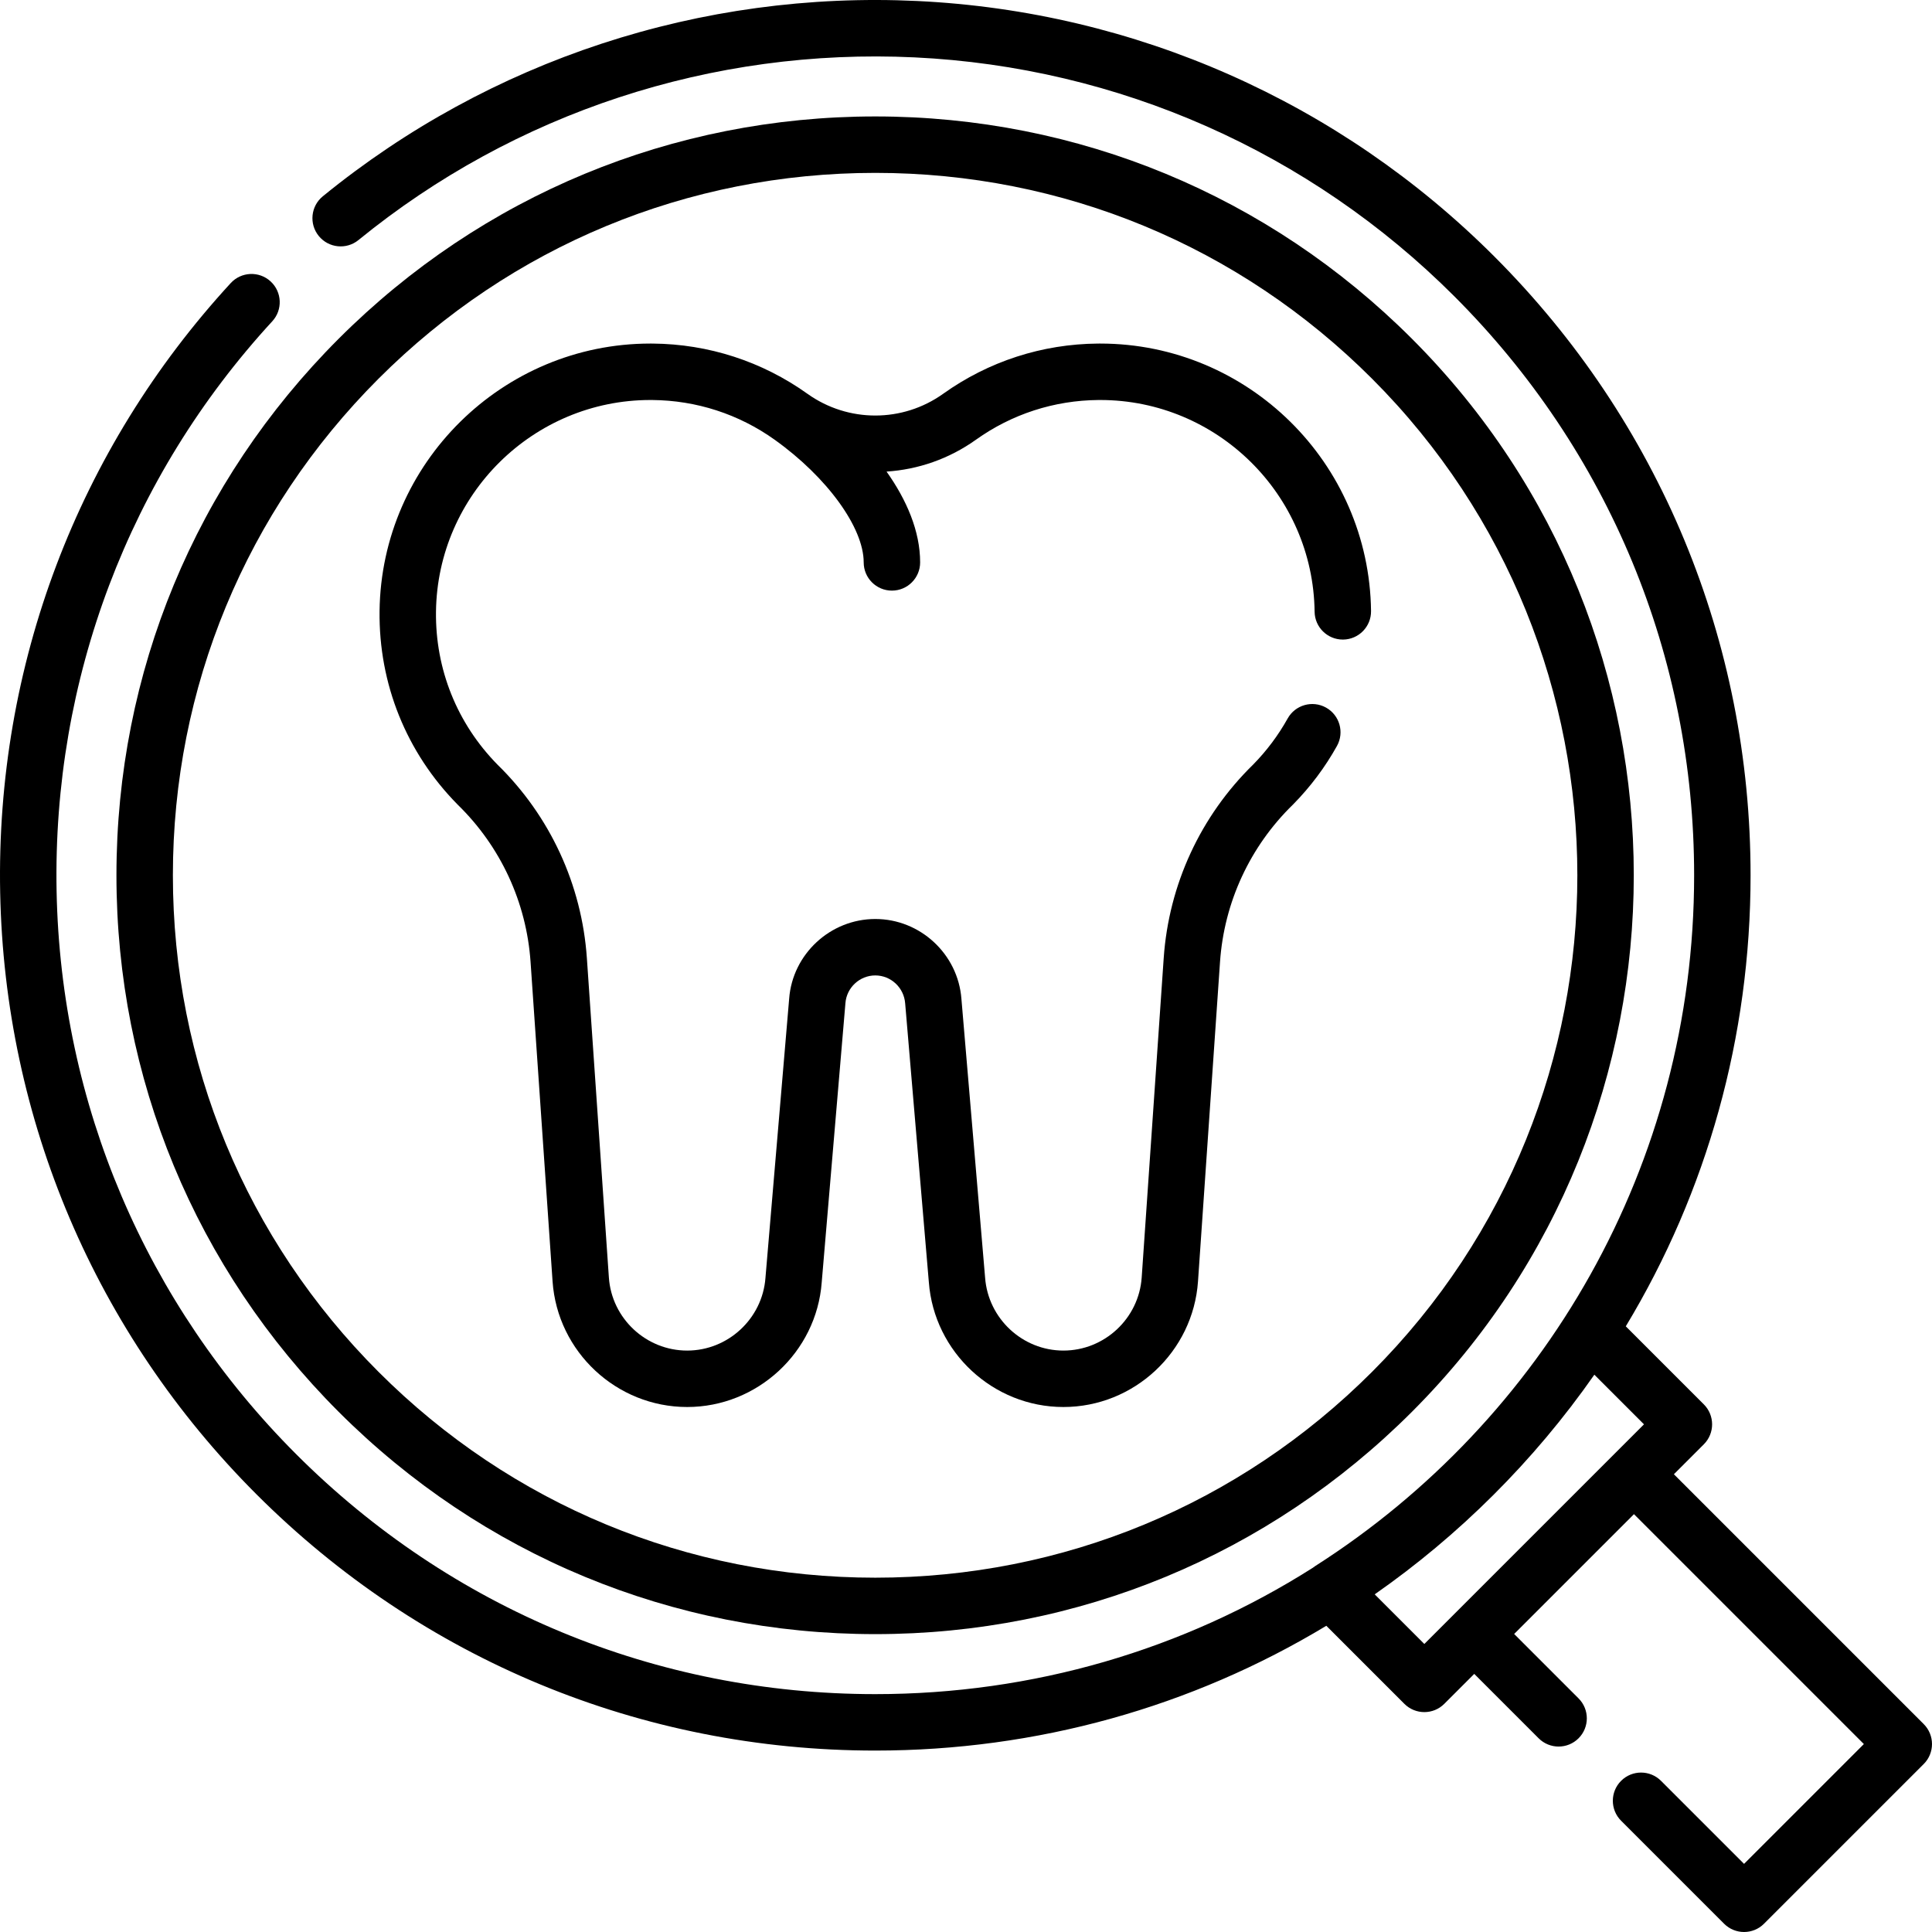
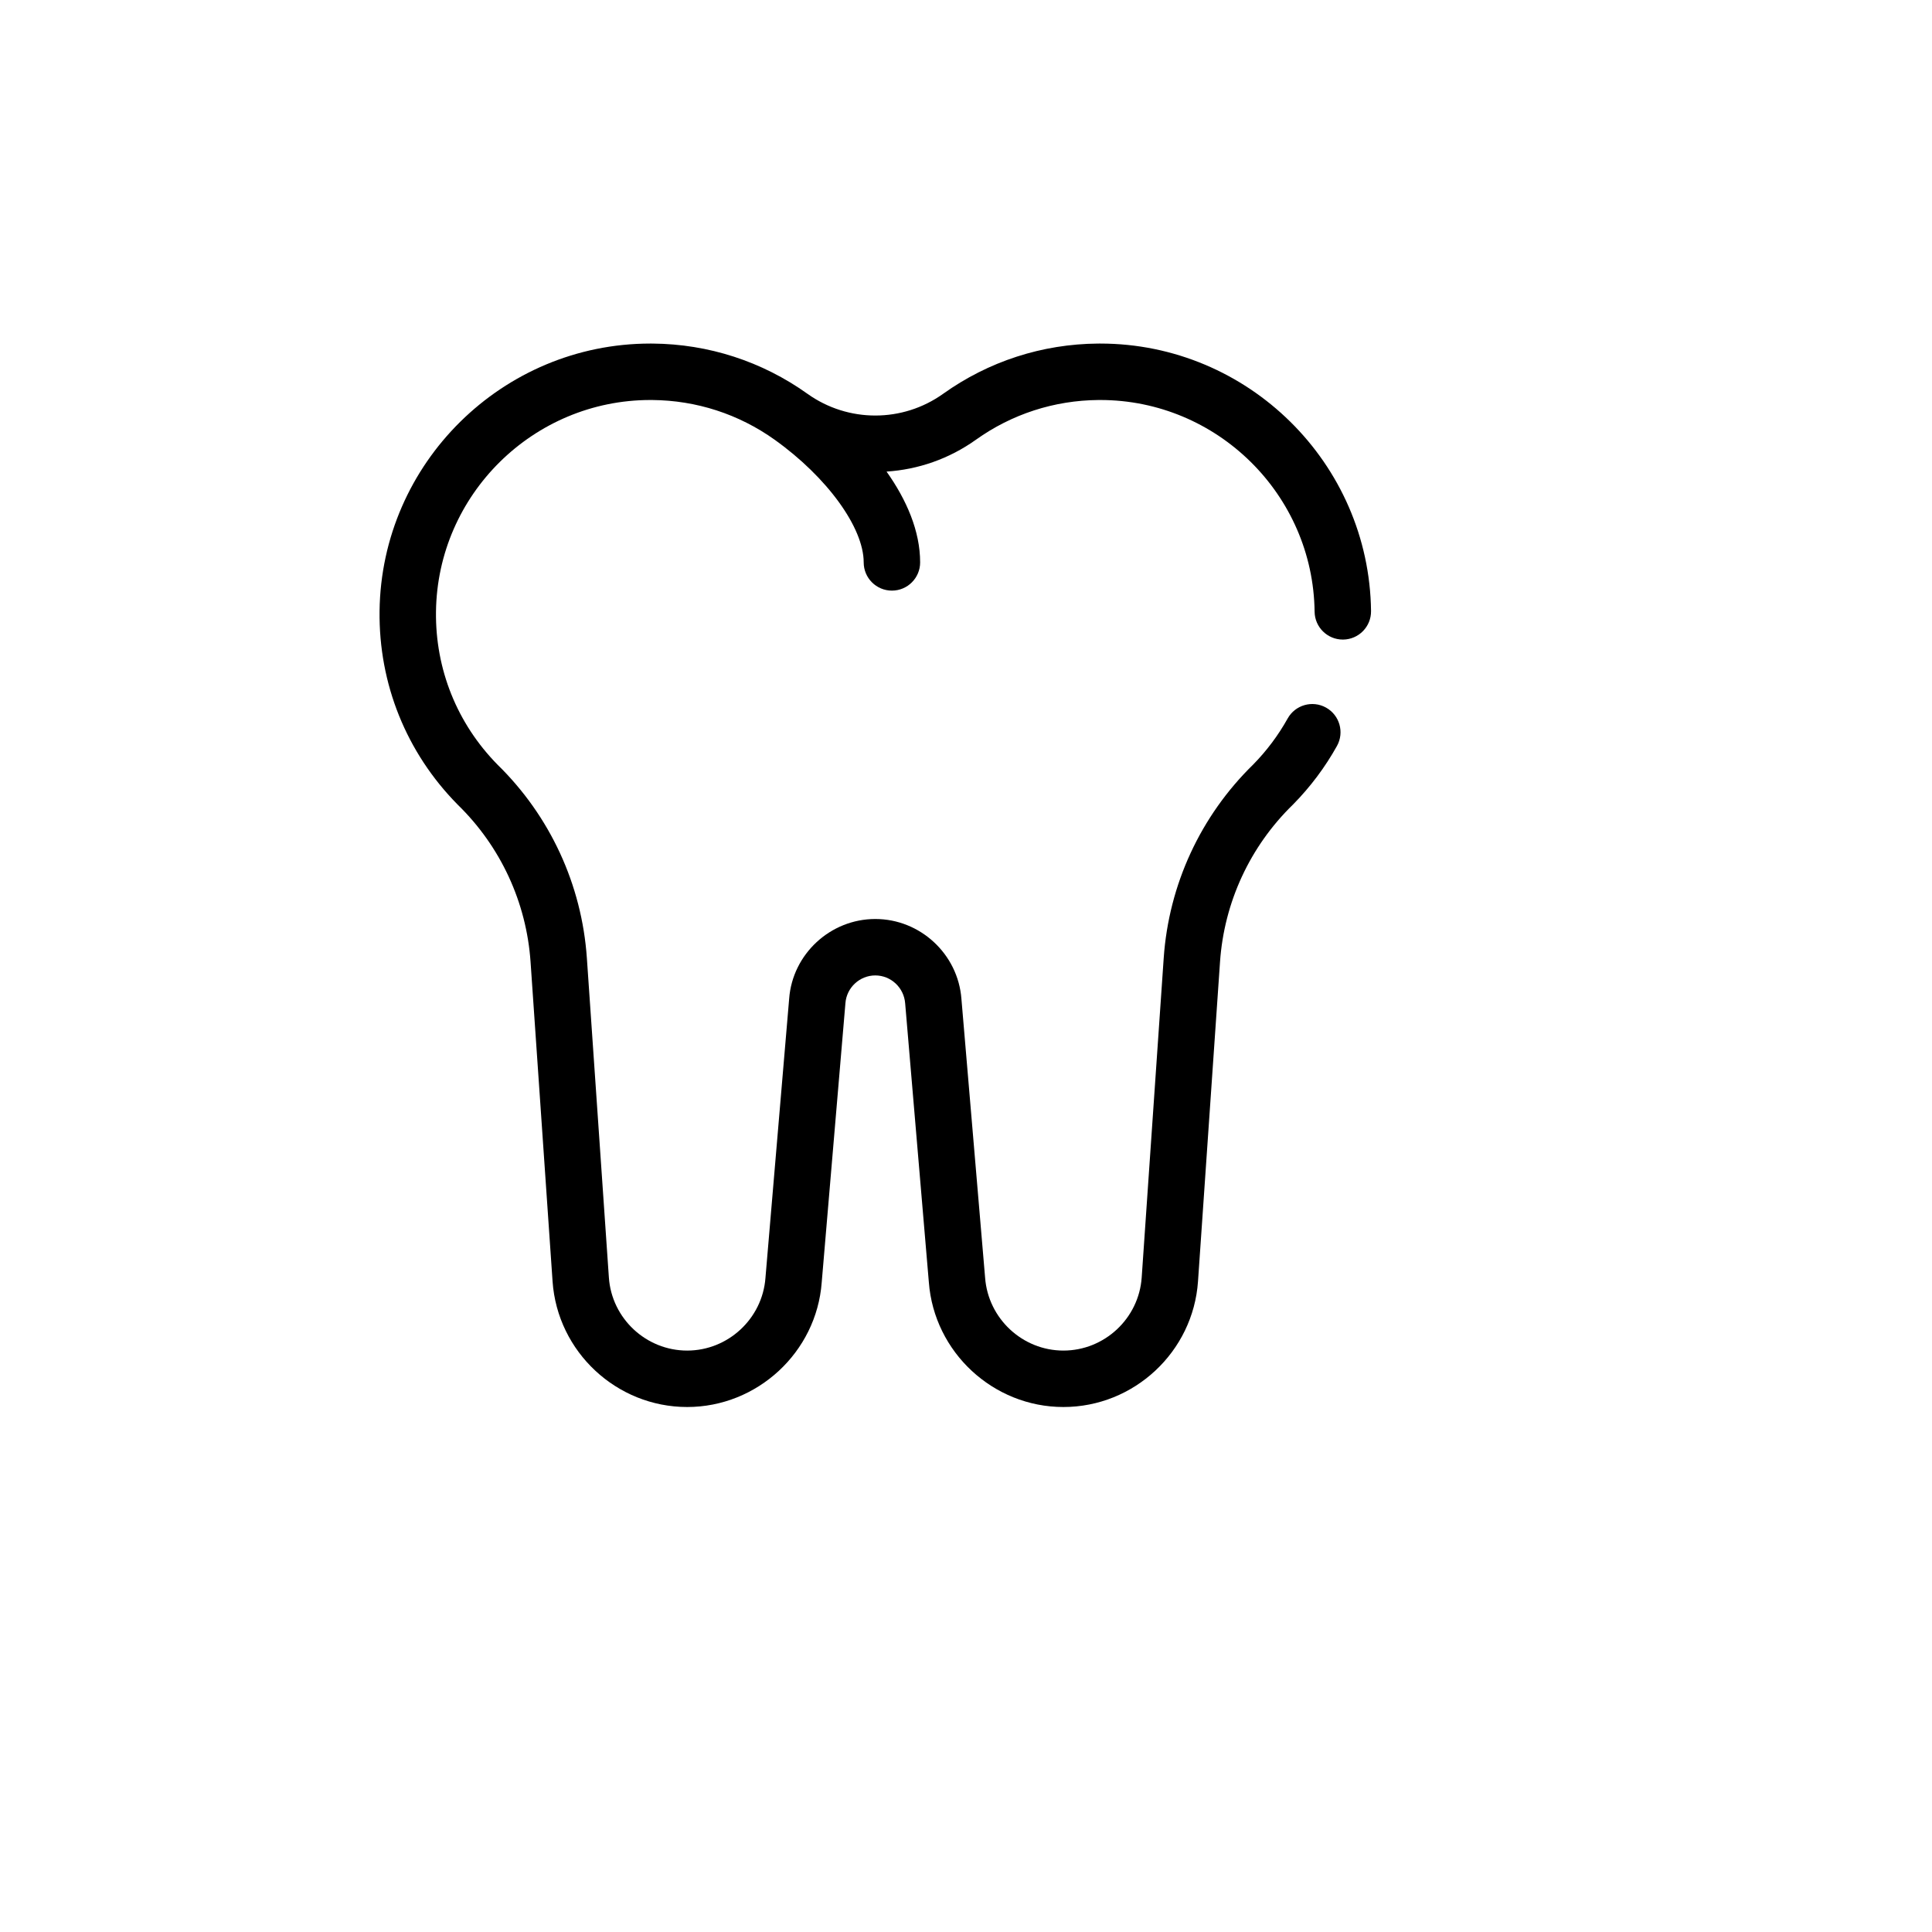
<svg xmlns="http://www.w3.org/2000/svg" id="Capa_1" height="512" viewBox="0 0 513.453 513.453" width="512">
  <g>
-     <path d="m511.257 458.201-66.401-66.401 7.961-7.961c2.929-2.93 2.929-7.678 0-10.607l-20.744-20.744c21.615-35.82 33.162-76.957 33.162-119.87 0-62.134-24.197-120.549-68.132-164.485-41.001-41.002-95.454-65.105-153.328-67.867-57.478-2.737-113.581 15.69-157.982 51.903-3.21 2.618-3.69 7.343-1.072 10.553 2.619 3.21 7.343 3.689 10.552 1.072 41.529-33.871 94.014-51.103 147.786-48.545 54.139 2.584 105.08 25.132 143.438 63.49 41.103 41.103 63.739 95.751 63.739 153.878 0 77.094-39.999 144.846-100.718 183.592-.215.137-.418.287-.616.444-34.464 21.871-74.474 33.583-116.284 33.583-58.128 0-112.776-22.636-153.879-63.739-39.969-39.969-62.59-93.095-63.697-149.59-1.102-56.338 19.254-110.147 57.318-151.519 2.805-3.048 2.607-7.793-.441-10.598-3.048-2.803-7.792-2.607-10.597.441-40.694 44.229-62.456 101.75-61.276 161.968 1.183 60.392 25.363 117.18 68.087 159.904 43.936 43.936 102.351 68.132 164.485 68.132 42.913 0 84.049-11.547 119.869-33.162l20.744 20.744c2.93 2.929 7.678 2.928 10.606 0l7.963-7.962 17.116 17.117c2.928 2.929 7.677 2.93 10.606.001s2.929-7.678 0-10.606l-17.116-17.118 31.842-31.842 61.098 61.098-31.842 31.842-22.07-22.07c-2.929-2.928-7.678-2.928-10.606 0-2.929 2.93-2.929 7.678 0 10.607l27.373 27.373c2.93 2.929 7.678 2.928 10.606 0l42.449-42.448c2.928-2.929 2.93-7.678.001-10.608zm-132.722-21.294-13.191-13.191c22.239-15.516 42.287-35.318 58.372-58.373l13.192 13.192-7.952 7.952c-.003.003-.006.006-.009.009l-42.449 42.448c-.003.003-.006.007-.01.011z" />
    <path d="m121.671 213.882c11.375 11.089 18.241 25.925 19.333 41.773l5.848 84.882c1.291 18.726 17.005 33.394 35.775 33.394 18.651 0 34.358-14.569 35.752-33.096l6.305-74.242c.311-4.127 3.796-7.359 7.935-7.359s7.624 3.232 7.94 7.432l6.294 74.098c1.399 18.599 17.106 33.168 35.758 33.168 18.771 0 34.484-14.669 35.774-33.395l5.849-84.883c1.092-15.848 7.957-30.683 19.332-41.772.036-.035.072-.071.107-.106 4.563-4.633 8.479-9.854 11.636-15.52 2.017-3.618.719-8.186-2.899-10.202-3.619-2.017-8.187-.719-10.203 2.899-2.49 4.467-5.575 8.586-9.17 12.244-13.983 13.661-22.423 31.922-23.768 51.426l-5.849 84.883c-.75 10.893-9.891 19.426-20.81 19.426-10.85 0-19.986-8.475-20.806-19.365l-6.294-74.098c-.896-11.907-10.952-21.234-22.892-21.234s-21.996 9.327-22.887 21.162l-6.305 74.241c-.814 10.819-9.951 19.294-20.8 19.294-10.918 0-20.06-8.532-20.81-19.425l-5.848-84.882c-1.344-19.504-9.784-37.765-23.766-51.426-10.721-10.91-16.521-25.338-16.334-40.633.379-31.122 25.891-56.261 56.974-56.261.158 0 .32 0 .478.002 11.759.097 23.018 3.749 32.558 10.561 13.93 9.946 23.659 23.351 23.659 32.597 0 4.143 3.358 7.5 7.5 7.5s7.5-3.357 7.5-7.5c0-8.315-3.591-16.611-8.924-24.135 8.359-.544 16.602-3.36 23.746-8.462 9.541-6.812 20.8-10.464 32.559-10.561.161-.002.318-.002.479-.002 31.08 0 56.594 25.141 56.974 56.261.05 4.11 3.398 7.408 7.498 7.408.031 0 .062 0 .093-.001 4.142-.05 7.458-3.448 7.408-7.591-.48-39.318-32.707-71.077-71.971-71.077-.2 0-.404.001-.604.002-14.858.123-29.088 4.74-41.151 13.354-10.78 7.697-25.267 7.697-36.048 0-12.063-8.613-26.293-13.23-41.15-13.354-.203-.001-.401-.002-.604-.002-39.261 0-71.492 31.762-71.971 71.077-.236 19.351 7.113 37.602 20.694 51.393.033.035.069.072.106.107z" />
-     <path d="m90.015 375.222c38.09 38.091 88.735 59.068 142.604 59.068 53.868 0 104.513-20.978 142.604-59.068 78.631-78.632 78.631-206.576 0-285.208-38.091-38.091-88.735-59.068-142.604-59.068s-104.513 20.978-142.604 59.068c-38.091 38.091-59.068 88.735-59.068 142.604-.001 53.868 20.977 104.512 59.068 142.604zm10.606-274.601c35.258-35.258 82.135-54.676 131.997-54.676s96.739 19.418 131.997 54.676c72.783 72.783 72.783 191.21 0 263.993-35.258 35.258-82.135 54.676-131.997 54.676s-96.739-19.418-131.997-54.676-54.675-82.135-54.675-131.997c0-49.861 19.417-96.738 54.675-131.996z" />
  </g>
</svg>